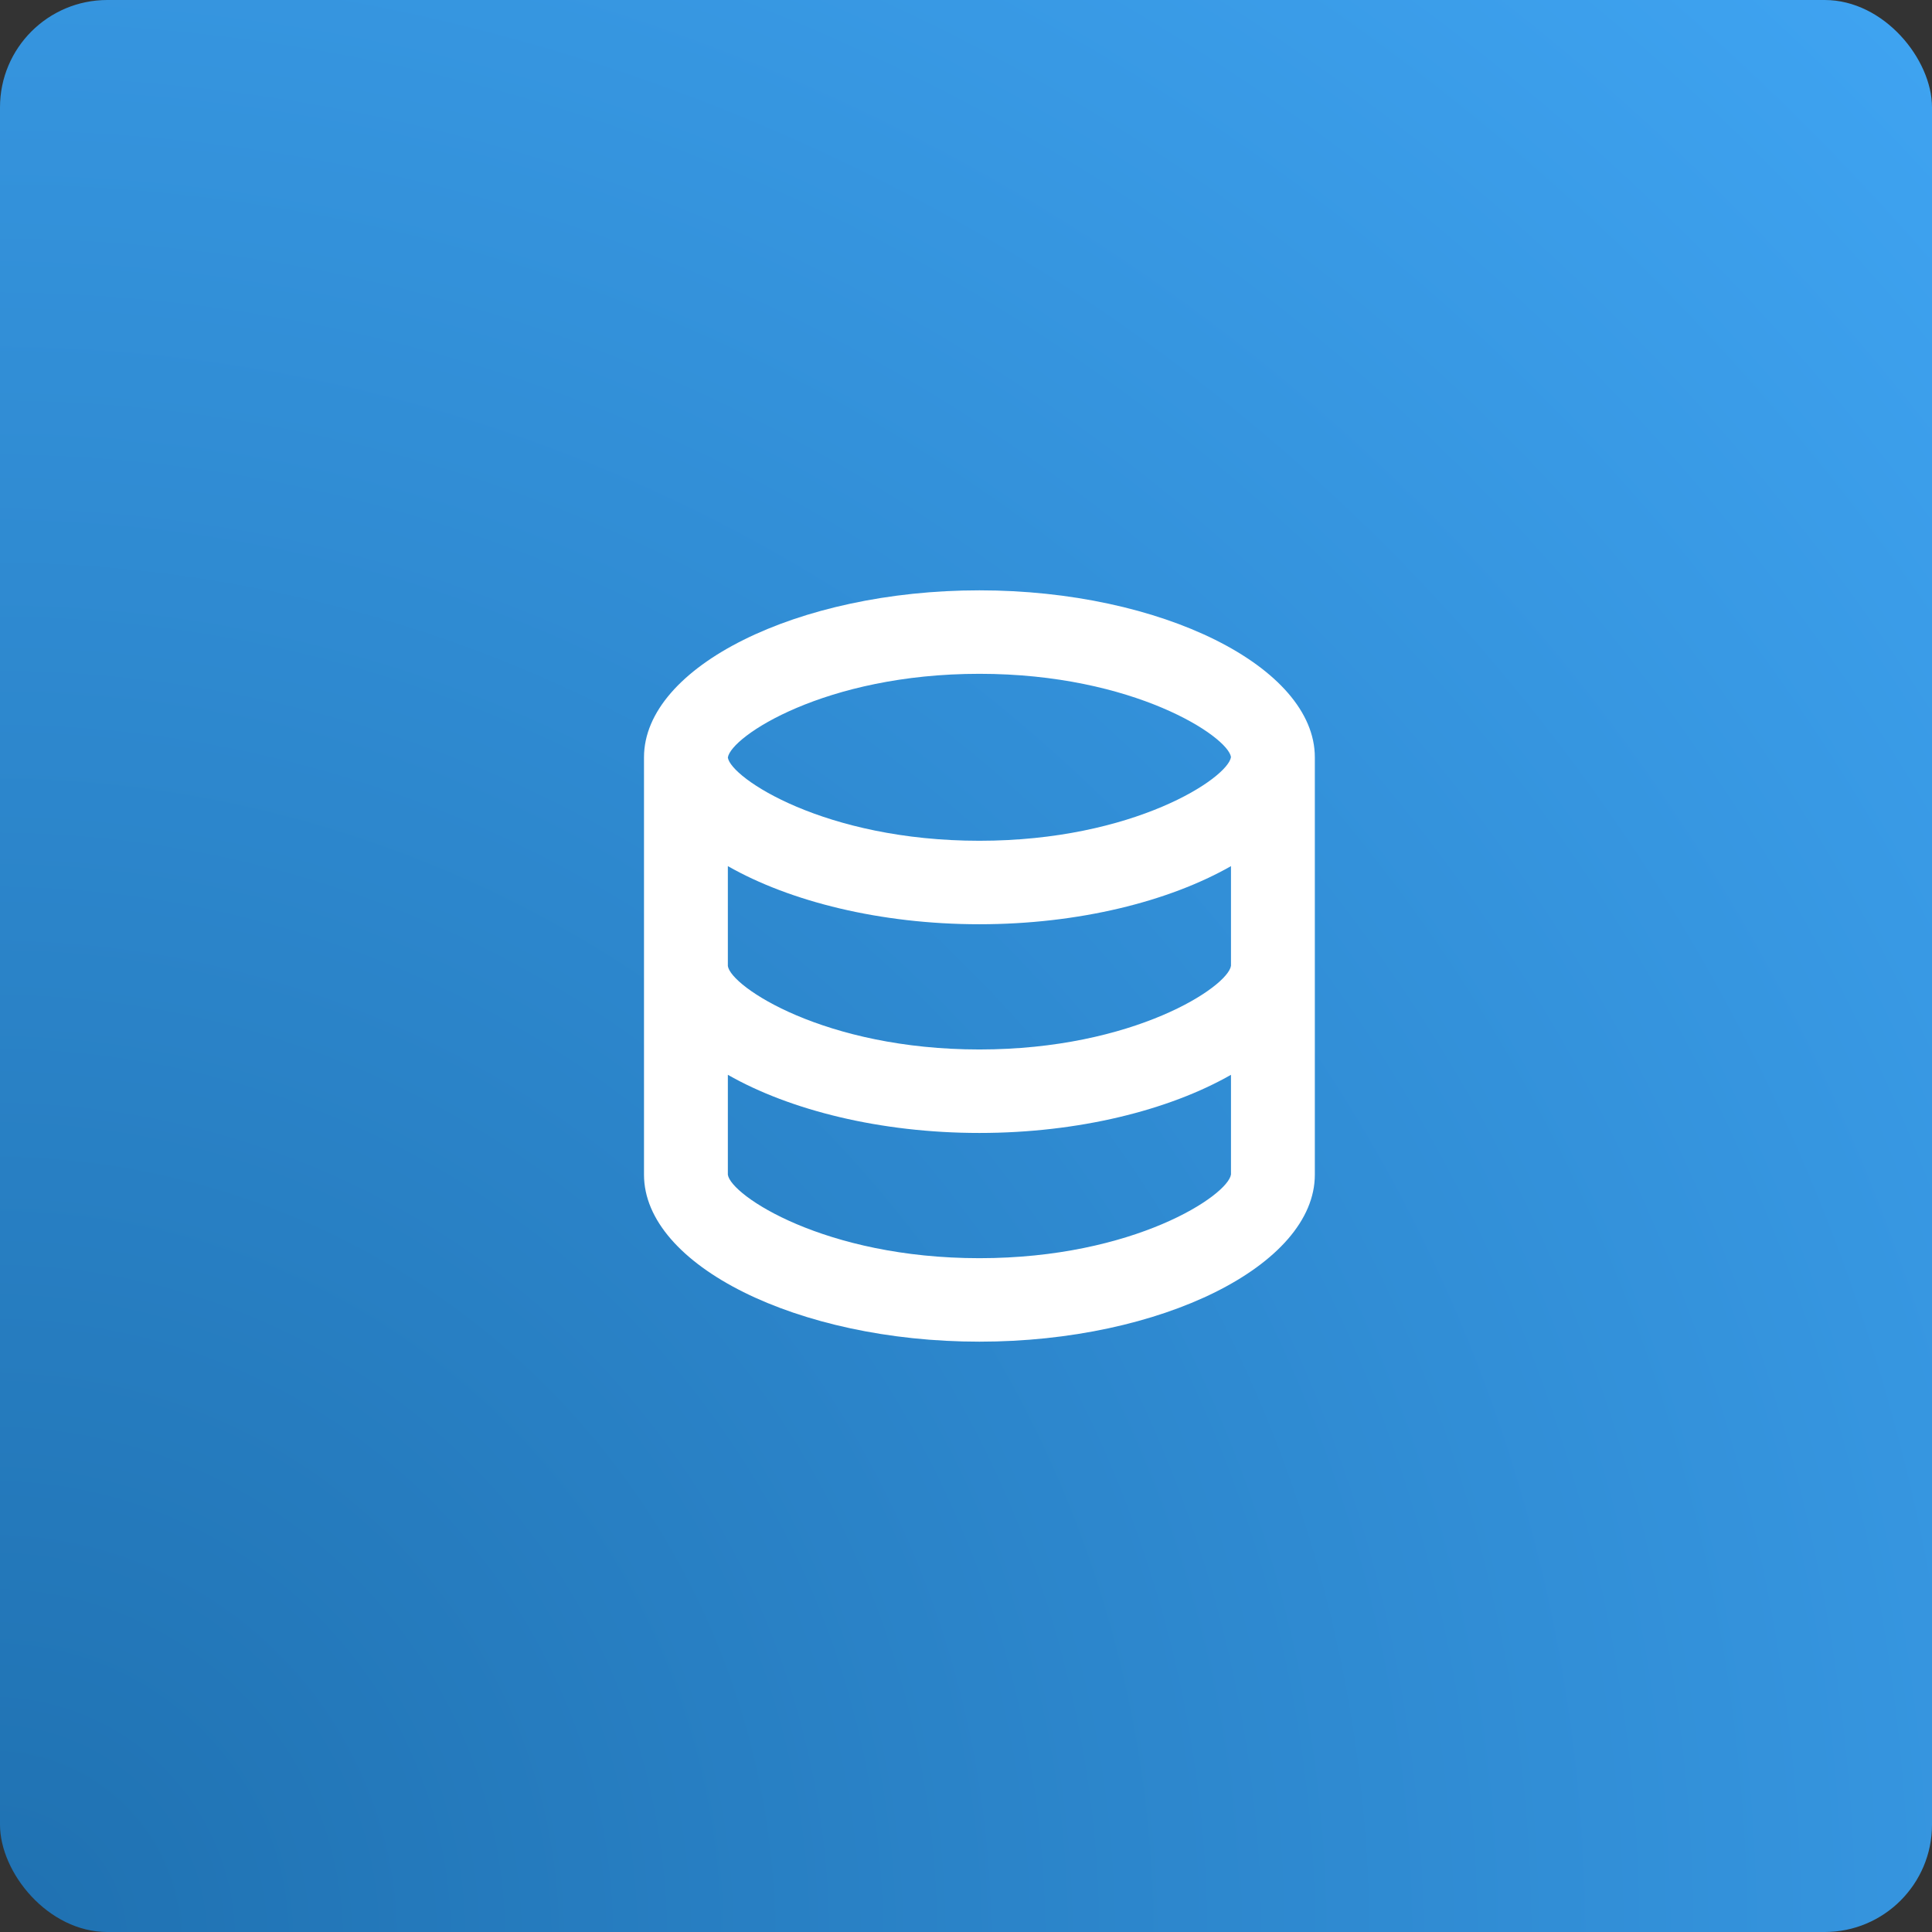
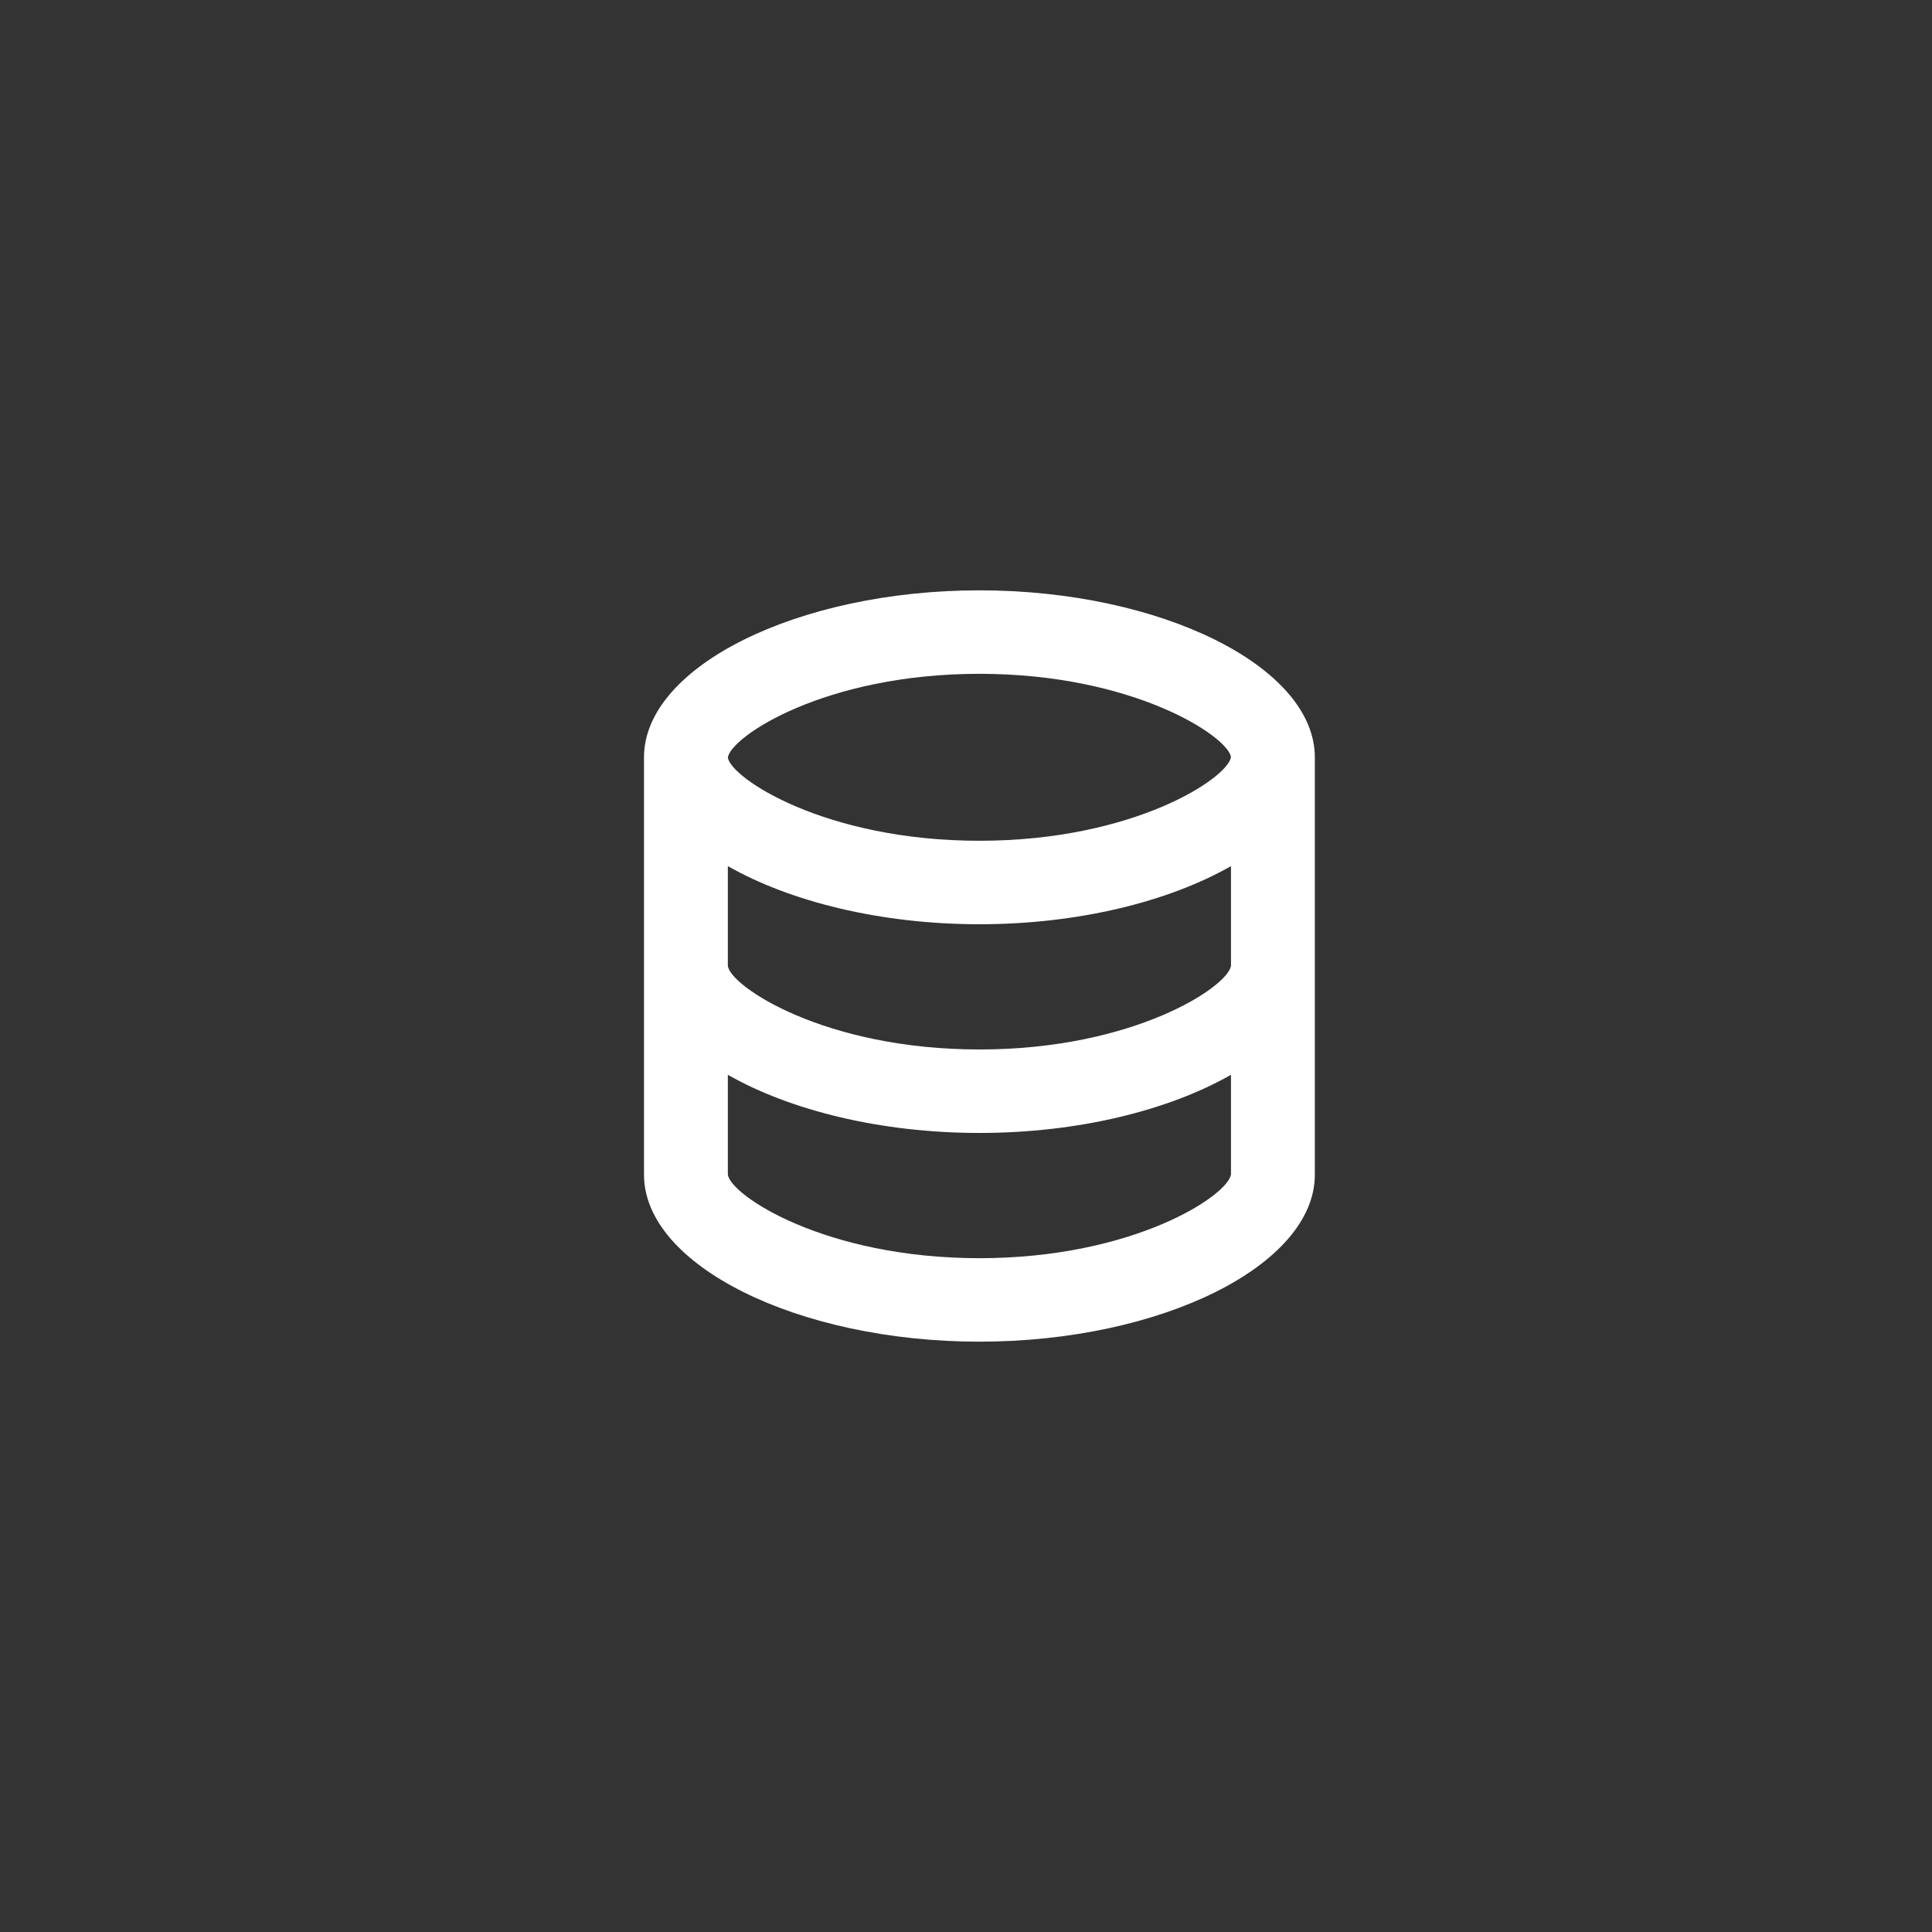
<svg xmlns="http://www.w3.org/2000/svg" width="72" height="72" viewBox="0 0 72 72" fill="none">
  <rect x="0" y="0" width="72" height="72" fill="#333333" stroke="none" />
-   <rect width="72" height="72" rx="4" fill="url(#paint0_radial_4231_1811)" />
-   <path d="M49 43.778V28.222C49 24.85 43.277 22 36.5 22C29.723 22 24 24.85 24 28.222V43.778C24 47.15 29.723 50 36.5 50C43.277 50 49 47.15 49 43.778ZM36.5 25.111C42.267 25.111 45.767 27.455 45.875 28.213C45.767 28.989 42.267 31.333 36.5 31.333C30.733 31.333 27.233 28.989 27.125 28.232C27.233 27.455 30.733 25.111 36.5 25.111ZM27.125 32.278C29.436 33.595 32.808 34.444 36.5 34.444C40.192 34.444 43.564 33.595 45.875 32.278V35.991C45.767 36.767 42.267 39.111 36.5 39.111C30.733 39.111 27.233 36.767 27.125 36V32.278ZM27.125 43.778V40.055C29.436 41.373 32.808 42.222 36.5 42.222C40.192 42.222 43.564 41.373 45.875 40.055V43.768C45.767 44.545 42.267 46.889 36.5 46.889C30.733 46.889 27.233 44.545 27.125 43.778Z" fill="white" />
+   <path d="M49 43.778V28.222C49 24.85 43.277 22 36.5 22C29.723 22 24 24.85 24 28.222V43.778C24 47.15 29.723 50 36.5 50C43.277 50 49 47.15 49 43.778ZM36.5 25.111C42.267 25.111 45.767 27.455 45.875 28.213C45.767 28.989 42.267 31.333 36.5 31.333C30.733 31.333 27.233 28.989 27.125 28.232C27.233 27.455 30.733 25.111 36.5 25.111ZM27.125 32.278C29.436 33.595 32.808 34.444 36.5 34.444C40.192 34.444 43.564 33.595 45.875 32.278V35.991C45.767 36.767 42.267 39.111 36.5 39.111C30.733 39.111 27.233 36.767 27.125 36V32.278ZV40.055C29.436 41.373 32.808 42.222 36.5 42.222C40.192 42.222 43.564 41.373 45.875 40.055V43.768C45.767 44.545 42.267 46.889 36.5 46.889C30.733 46.889 27.233 44.545 27.125 43.778Z" fill="white" />
  <defs>
    <radialGradient id="paint0_radial_4231_1811" cx="0" cy="0" r="1" gradientUnits="userSpaceOnUse" gradientTransform="translate(0 72) rotate(-45) scale(101.823)">
      <stop stop-color="#1F71B1" />
      <stop offset="1" stop-color="#3FA4F2" />
    </radialGradient>
  </defs>
</svg>